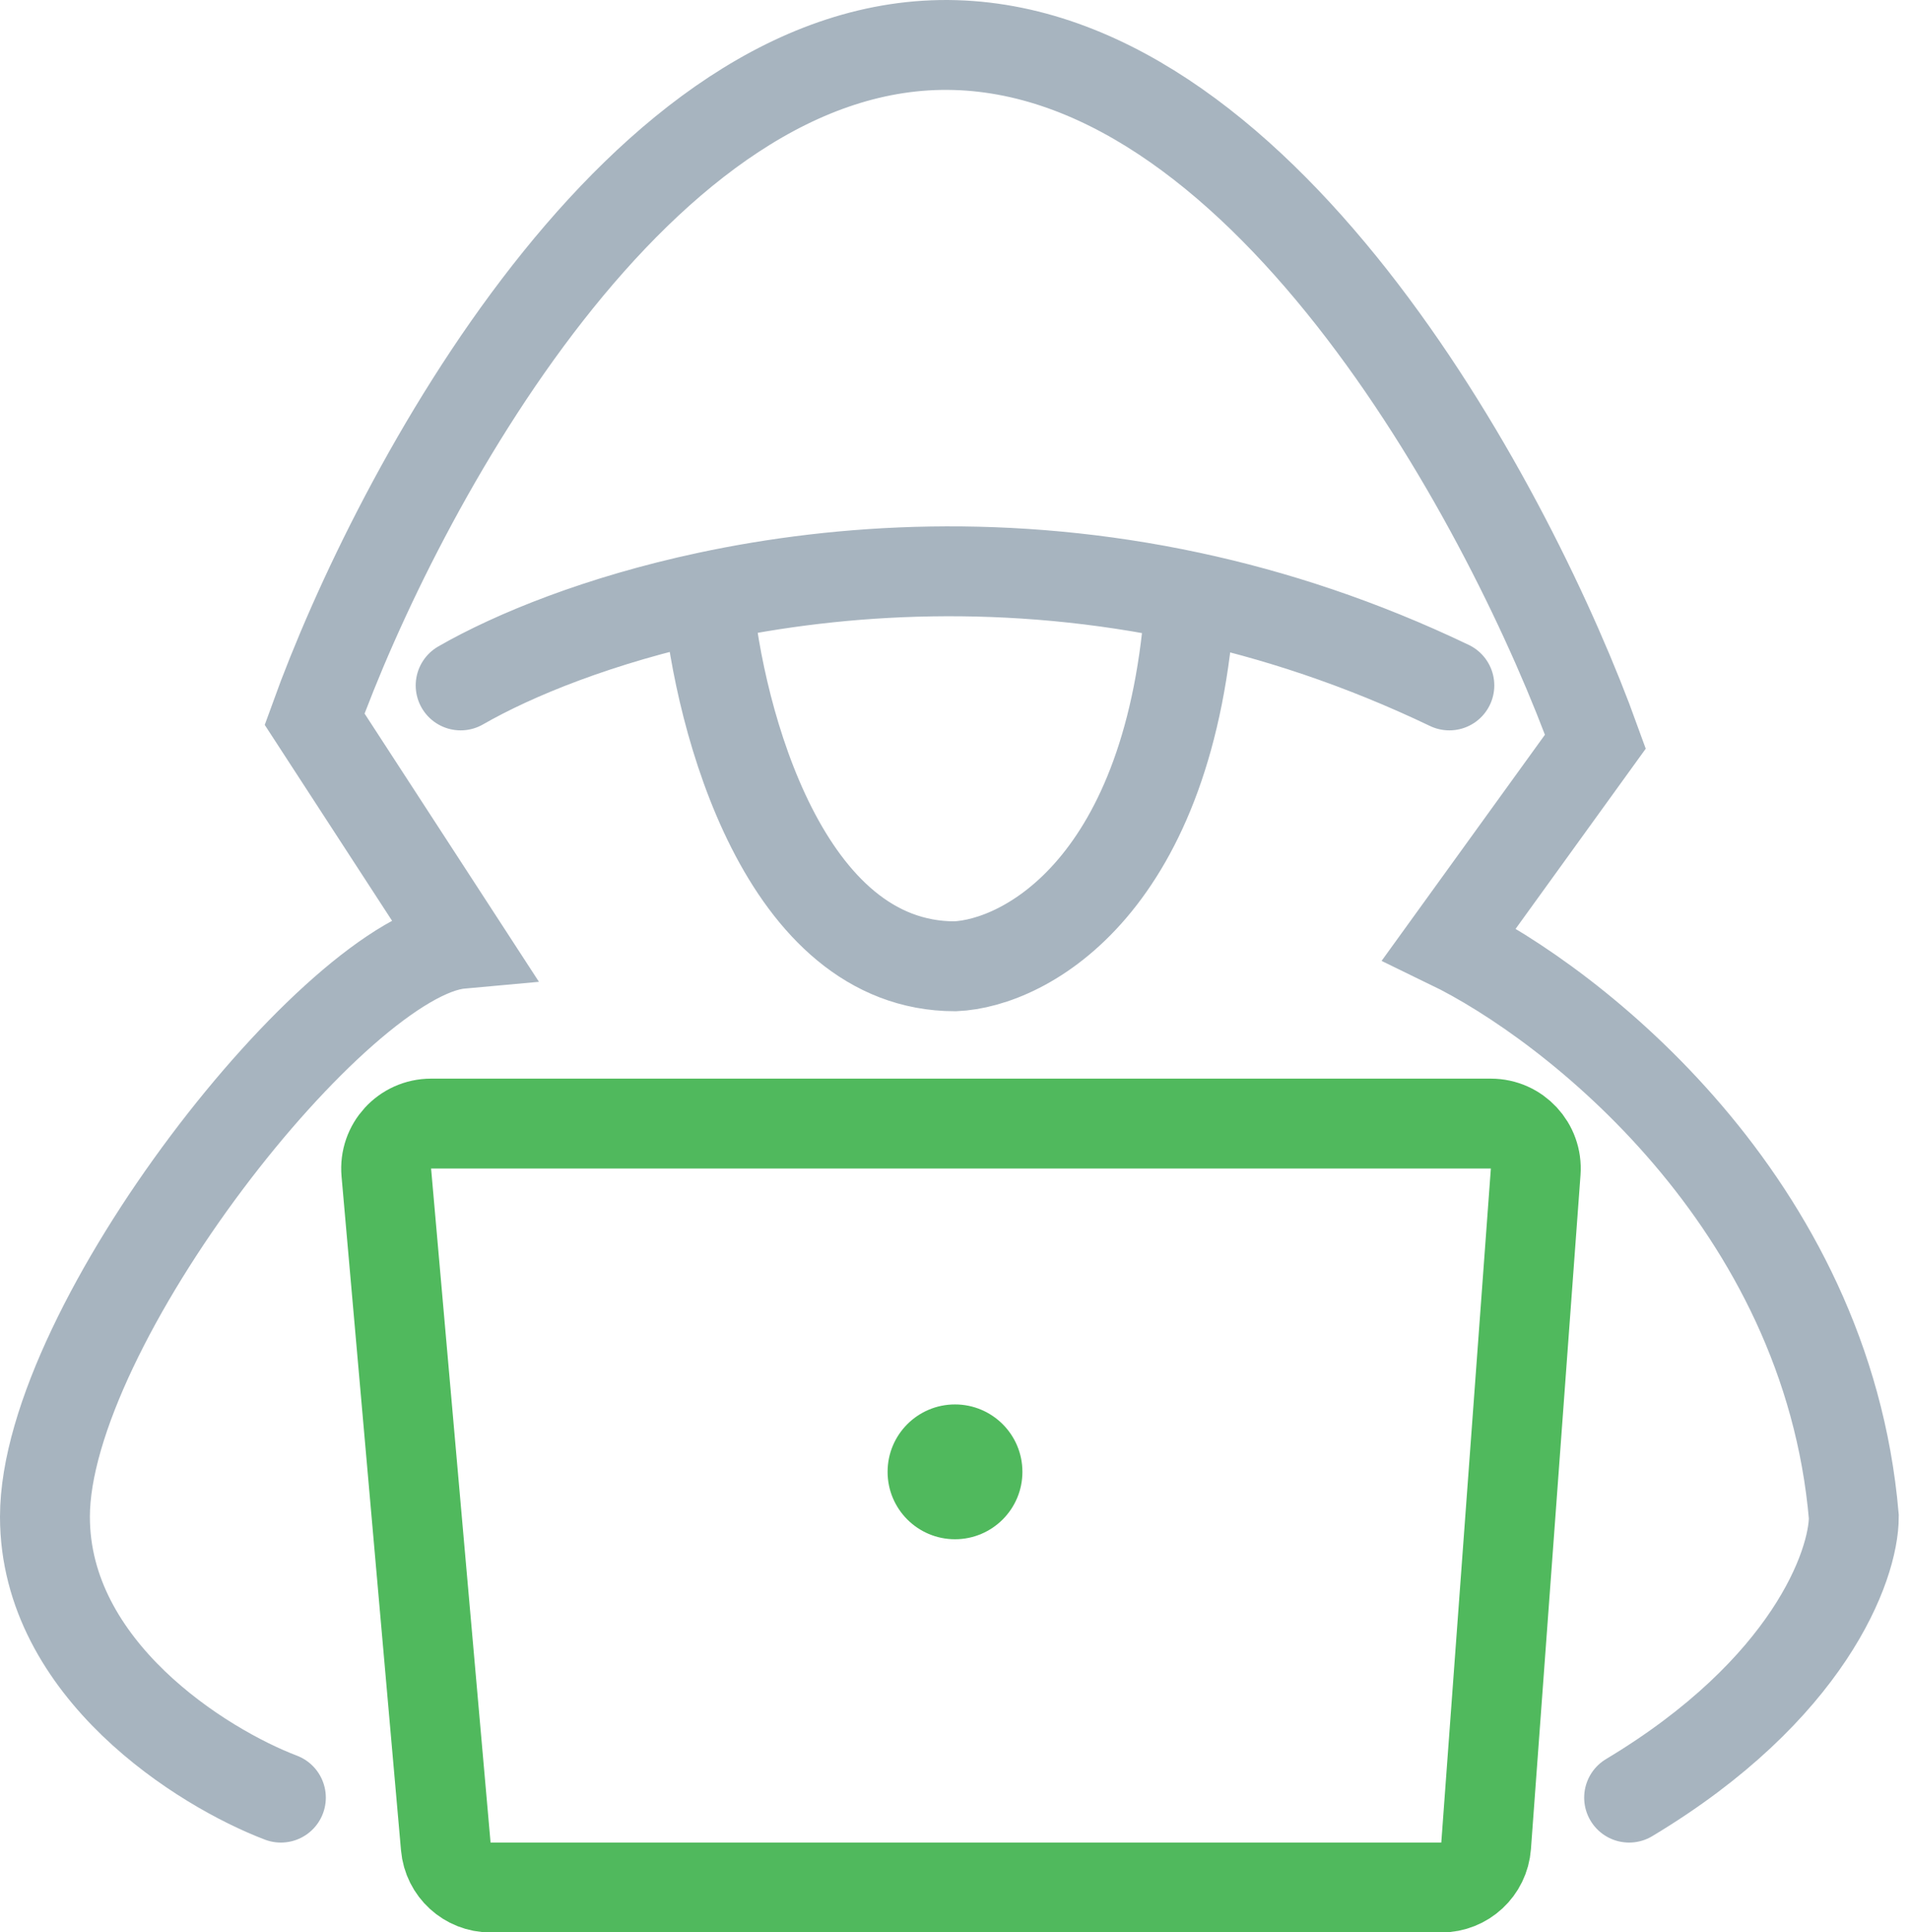
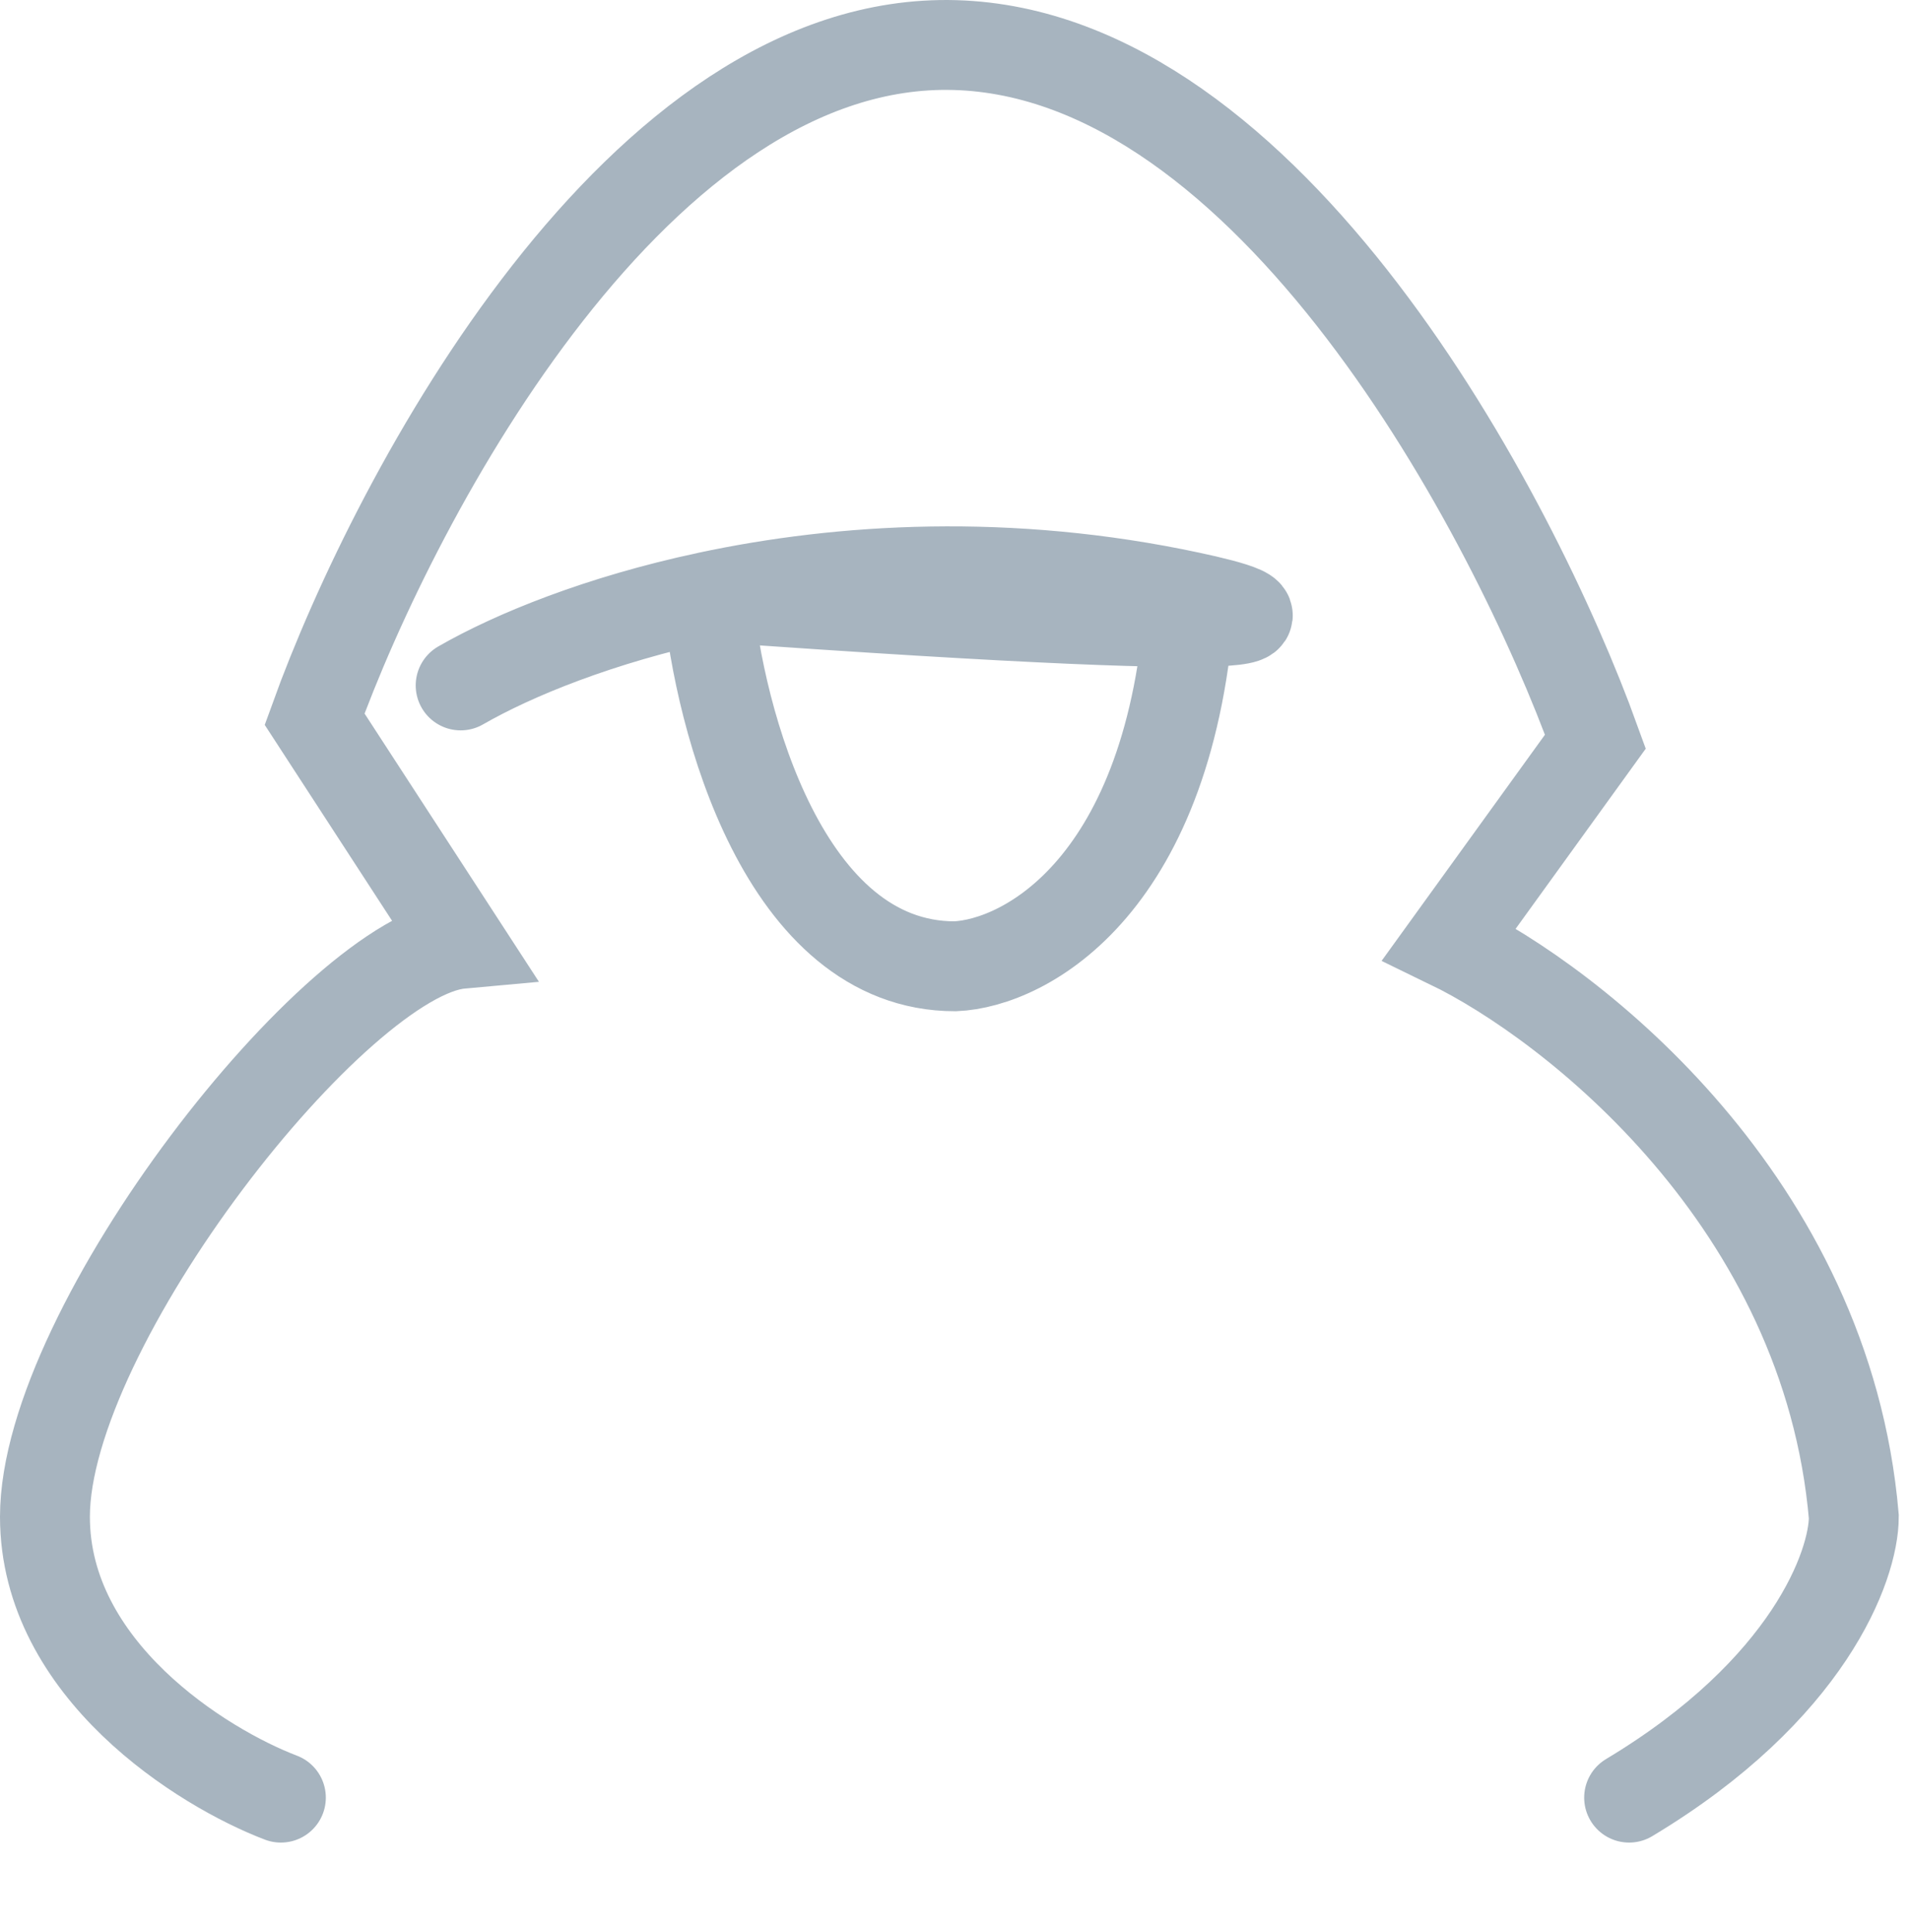
<svg xmlns="http://www.w3.org/2000/svg" width="85" height="86" viewBox="0 0 85 86" fill="none">
-   <path d="M12.5 80.006C9 78.672 2 74.306 2 67.506C2 59.006 15 42.506 20.5 42.006L14 32.006C17.667 21.839 28.5 1.606 42.5 2.006C56.5 2.406 67.333 22.839 71 33.006L64.5 42.006C70 44.672 81.3 53.506 82.5 67.506C82.5 69.672 80.5 75.206 72.5 80.006M20.5 30.506C22.872 29.142 26.694 27.584 31.5 26.558M64.5 30.506C60.583 28.629 56.711 27.359 52.972 26.558M31.5 26.558C32 32.04 34.9 43.006 42.5 43.006C45.648 42.874 52.149 39.399 52.972 26.558M31.5 26.558C37.447 25.287 44.901 24.829 52.972 26.558" stroke="#A7B4BF" stroke-width="4" stroke-linecap="round" />
-   <path d="M66.347 50.006H19.184C18.01 50.006 17.089 51.012 17.192 52.182L19.839 82.182C19.93 83.214 20.795 84.006 21.831 84.006H64.142C65.189 84.006 66.059 83.197 66.136 82.153L68.342 52.153C68.427 50.993 67.51 50.006 66.347 50.006Z" stroke="#50B95D" stroke-width="4" />
-   <circle cx="42.5" cy="65.506" r="3" fill="#50B95D" />
+   <path d="M12.5 80.006C9 78.672 2 74.306 2 67.506C2 59.006 15 42.506 20.5 42.006L14 32.006C17.667 21.839 28.5 1.606 42.5 2.006C56.5 2.406 67.333 22.839 71 33.006L64.5 42.006C70 44.672 81.3 53.506 82.5 67.506C82.5 69.672 80.5 75.206 72.5 80.006M20.5 30.506C22.872 29.142 26.694 27.584 31.5 26.558C60.583 28.629 56.711 27.359 52.972 26.558M31.5 26.558C32 32.04 34.9 43.006 42.5 43.006C45.648 42.874 52.149 39.399 52.972 26.558M31.5 26.558C37.447 25.287 44.901 24.829 52.972 26.558" stroke="#A7B4BF" stroke-width="4" stroke-linecap="round" />
</svg>